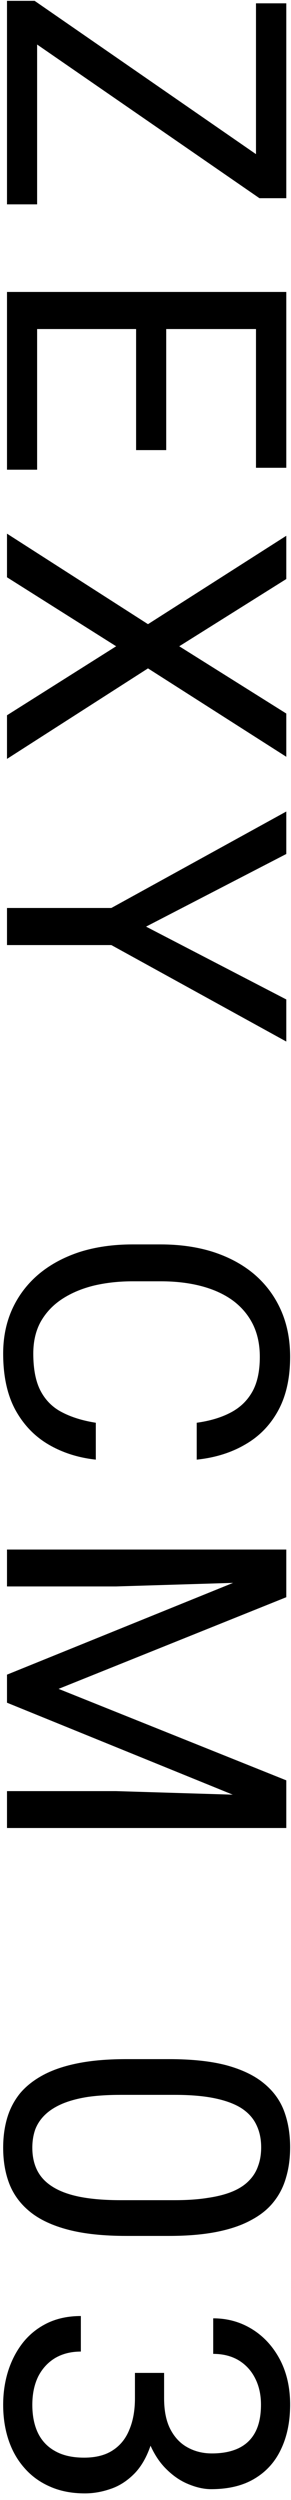
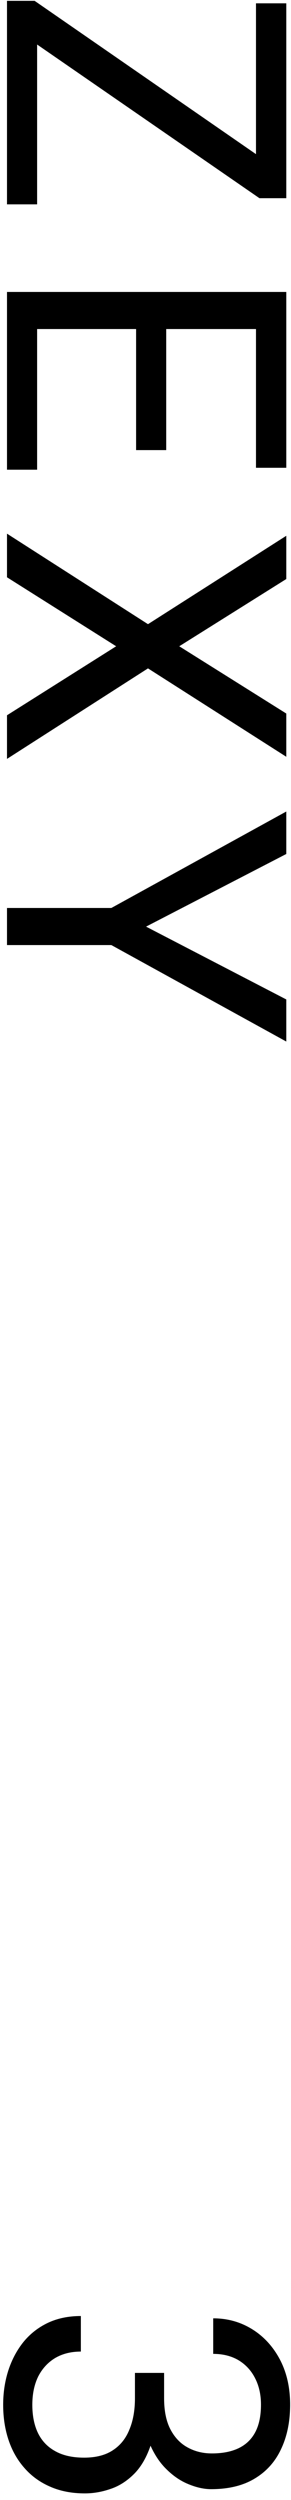
<svg xmlns="http://www.w3.org/2000/svg" viewBox="0 0 40 343">
  <rect />
  <g id="Frame 7">
    <g id="ZEXY CM 03">
      <path d="M5.102 28.038H0.962L0.962 2.039L5.102 2.039L5.102 28.038ZM35.662 27.194L0.962 3.252L0.962 0.115L4.759 0.115L39.353 24.03L39.353 27.194H35.662ZM39.353 25.032H35.187L35.187 0.457L39.353 0.457L39.353 25.032Z" fill="black" />
      <path d="M5.102 64.445H0.962L0.962 44.116H5.102L5.102 64.445ZM39.353 45.145H0.962L0.962 40.056H39.353V45.145ZM22.847 61.756H18.707L18.707 44.116H22.847L22.847 61.756ZM39.353 64.182H35.187V44.116H39.353V64.182Z" fill="black" />
      <path d="M39.353 79.443L24.64 88.671L39.353 97.9V103.833L20.342 91.704L0.962 104.123L0.962 98.137L15.965 88.671L0.962 79.206L0.962 73.22L20.342 85.639L39.353 73.51V79.443Z" fill="black" />
      <path d="M39.353 117.169L20.079 127.136L39.353 137.129V142.904L15.306 129.667H0.962L0.962 124.578H15.306L39.353 111.342L39.353 117.169Z" fill="black" />
-       <path d="M13.17 195.206V200.268C10.745 200.004 8.574 199.31 6.658 198.185C4.742 197.06 3.221 195.469 2.096 193.413C0.989 191.356 0.435 188.789 0.435 185.713C0.435 183.463 0.857 181.415 1.701 179.57C2.544 177.742 3.74 176.168 5.287 174.85C6.851 173.532 8.723 172.512 10.903 171.791C13.1 171.088 15.543 170.737 18.233 170.737H22.056C24.746 170.737 27.18 171.088 29.36 171.791C31.557 172.512 33.438 173.54 35.002 174.876C36.567 176.23 37.771 177.856 38.615 179.754C39.459 181.653 39.88 183.789 39.88 186.162C39.88 189.062 39.336 191.514 38.246 193.518C37.156 195.522 35.644 197.078 33.711 198.185C31.794 199.31 29.571 200.004 27.04 200.268V195.206C28.832 194.959 30.371 194.502 31.654 193.834C32.955 193.166 33.957 192.217 34.66 190.987C35.363 189.756 35.714 188.148 35.714 186.162C35.714 184.456 35.389 182.954 34.739 181.653C34.088 180.37 33.166 179.289 31.97 178.41C30.775 177.548 29.342 176.898 27.672 176.458C26.002 176.019 24.148 175.799 22.109 175.799H18.233C16.352 175.799 14.585 175.993 12.933 176.379C11.281 176.784 9.831 177.39 8.583 178.199C7.334 179.007 6.35 180.036 5.629 181.284C4.926 182.532 4.575 184.008 4.575 185.713C4.575 187.875 4.917 189.598 5.603 190.881C6.289 192.164 7.273 193.131 8.556 193.782C9.839 194.45 11.377 194.924 13.17 195.206Z" fill="black" />
-       <path d="M39.353 214.211V219.142L8.055 231.719L39.353 244.27V249.227L0.962 233.617L0.962 229.768L39.353 214.211ZM39.353 212.603V216.953L15.939 217.665H0.962L0.962 212.603H39.353ZM39.353 246.458V250.809H0.962L0.962 245.746H15.939L39.353 246.458Z" fill="black" />
-       <path d="M23.216 306.776H17.363C14.216 306.776 11.562 306.494 9.4 305.932C7.238 305.369 5.498 304.561 4.179 303.506C2.861 302.451 1.903 301.177 1.305 299.683C0.725 298.206 0.435 296.536 0.435 294.673C0.435 293.197 0.62 291.834 0.989 290.586C1.358 289.338 1.947 288.213 2.755 287.211C3.582 286.227 4.654 285.383 5.972 284.68C7.291 283.977 8.89 283.441 10.771 283.072C12.652 282.702 14.849 282.518 17.363 282.518H23.216C26.363 282.518 29 282.799 31.127 283.362C33.253 283.942 34.959 284.759 36.242 285.814C37.542 286.868 38.474 288.134 39.037 289.611C39.599 291.105 39.88 292.775 39.88 294.62C39.88 296.115 39.696 297.486 39.327 298.734C38.975 299.999 38.404 301.124 37.613 302.109C36.839 303.093 35.802 303.928 34.502 304.614C33.218 305.317 31.645 305.853 29.782 306.222C27.919 306.591 25.73 306.776 23.216 306.776ZM16.572 301.871H24.034C25.756 301.871 27.268 301.766 28.569 301.555C29.887 301.362 31.012 301.072 31.944 300.685C32.876 300.298 33.631 299.806 34.211 299.208C34.791 298.628 35.213 297.951 35.477 297.178C35.758 296.422 35.899 295.57 35.899 294.62C35.899 293.46 35.679 292.432 35.24 291.535C34.818 290.639 34.141 289.883 33.209 289.268C32.278 288.67 31.056 288.213 29.544 287.897C28.033 287.58 26.196 287.422 24.034 287.422H16.572C14.849 287.422 13.329 287.519 12.01 287.712C10.692 287.923 9.549 288.231 8.583 288.635C7.633 289.039 6.851 289.531 6.236 290.112C5.621 290.692 5.164 291.36 4.865 292.115C4.583 292.889 4.443 293.741 4.443 294.673C4.443 295.868 4.671 296.914 5.128 297.811C5.585 298.707 6.297 299.454 7.264 300.052C8.249 300.667 9.505 301.124 11.035 301.423C12.582 301.722 14.427 301.871 16.572 301.871Z" fill="black" />
      <path d="M22.557 325.57V329.051C22.557 330.756 22.838 332.162 23.401 333.269C23.981 334.394 24.763 335.229 25.748 335.774C26.75 336.337 27.875 336.618 29.123 336.618C30.599 336.618 31.838 336.372 32.84 335.88C33.842 335.388 34.598 334.649 35.108 333.665C35.618 332.681 35.873 331.432 35.873 329.921C35.873 328.55 35.6 327.337 35.055 326.282C34.528 325.245 33.772 324.428 32.788 323.83C31.803 323.25 30.643 322.96 29.307 322.96V318.082C31.258 318.082 33.034 318.574 34.633 319.558C36.233 320.543 37.507 321.923 38.456 323.698C39.406 325.491 39.88 327.565 39.88 329.921C39.88 332.241 39.467 334.271 38.641 336.012C37.833 337.752 36.62 339.105 35.002 340.072C33.403 341.039 31.408 341.522 29.017 341.522C28.05 341.522 27.013 341.294 25.906 340.837C24.816 340.397 23.796 339.703 22.847 338.754C21.898 337.822 21.116 336.609 20.5 335.115C19.903 333.621 19.604 331.828 19.604 329.736V325.57H22.557ZM18.549 325.57H21.476V329.736C21.476 332.18 21.186 334.201 20.606 335.801C20.026 337.4 19.252 338.657 18.286 339.571C17.319 340.503 16.255 341.153 15.095 341.522C13.953 341.909 12.81 342.102 11.668 342.102C9.875 342.102 8.284 341.795 6.895 341.18C5.506 340.582 4.329 339.729 3.362 338.622C2.395 337.532 1.666 336.249 1.173 334.772C0.681 333.296 0.435 331.687 0.435 329.947C0.435 328.277 0.672 326.704 1.147 325.227C1.622 323.768 2.307 322.476 3.204 321.351C4.118 320.226 5.234 319.348 6.552 318.715C7.888 318.082 9.409 317.765 11.114 317.765L11.114 322.643C9.778 322.643 8.609 322.933 7.607 323.514C6.605 324.111 5.823 324.955 5.26 326.045C4.715 327.152 4.443 328.453 4.443 329.947C4.443 331.441 4.698 332.724 5.208 333.797C5.735 334.887 6.526 335.722 7.581 336.302C8.635 336.899 9.962 337.198 11.562 337.198C13.162 337.198 14.471 336.864 15.491 336.196C16.528 335.528 17.293 334.579 17.785 333.348C18.294 332.136 18.549 330.703 18.549 329.051V325.57Z" fill="black" />
    </g>
  </g>
</svg>